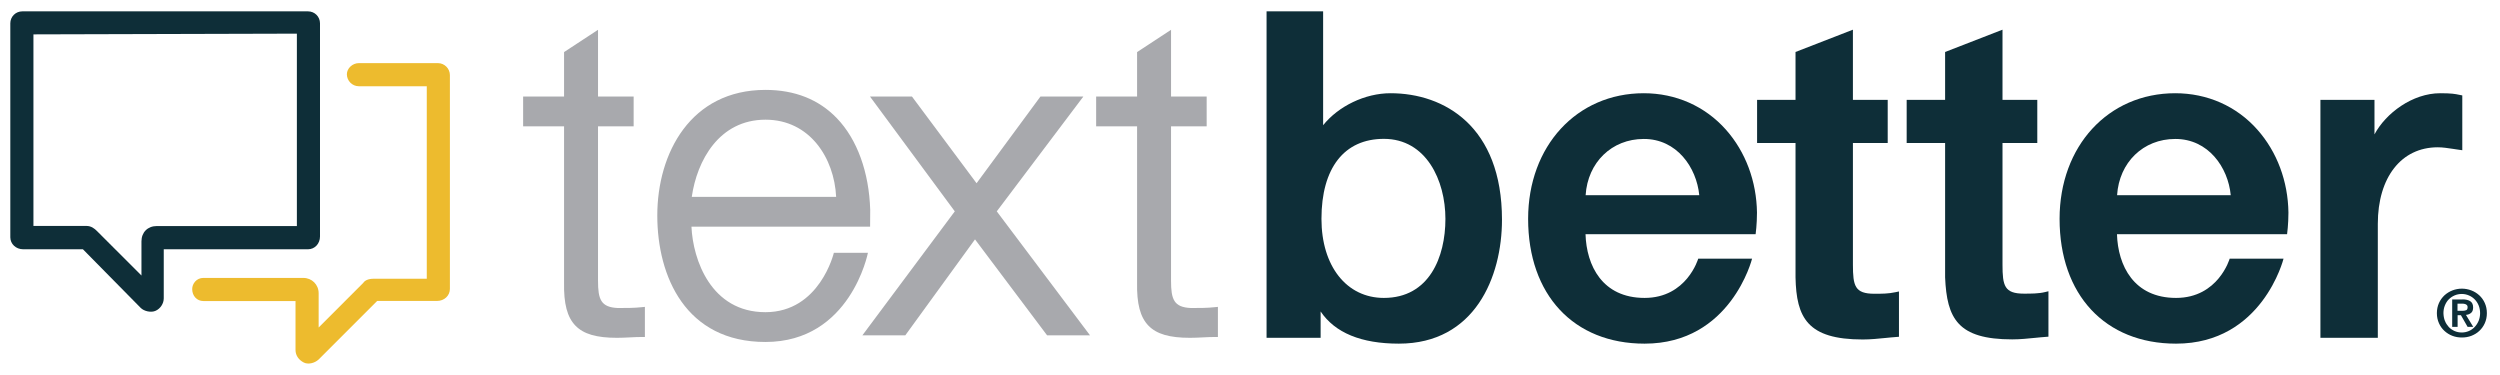
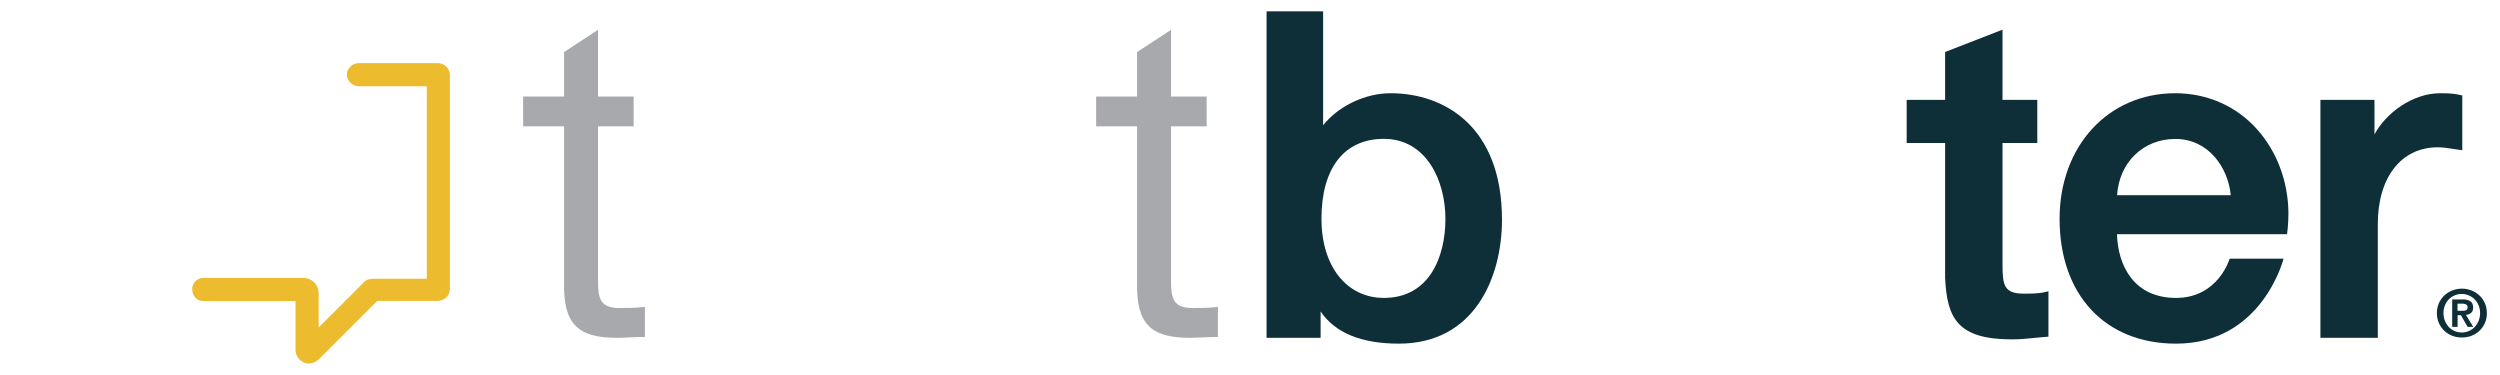
<svg xmlns="http://www.w3.org/2000/svg" version="1.1" id="TextBetter_Logo" x="0px" y="0px" viewBox="0 0 2400 360" style="enable-background:new 0 0 2400 360;" xml:space="preserve">
  <style type="text/css">
	.st0{fill:#0E2E38;}
	.st1{fill:#A8A9AD;}
	.st2{fill:#EDBB2E;}
</style>
  <g id="Text">
    <g id="Better">
      <path class="st0" d="M1334.9,89.5c-24.5,0-50,12.4-64.7,30.7V10.9h-54.3v313.4h51.9v-25.3c13.8,20.5,39,30.9,75.1,30.9    c73,0,99-64.1,99-119C1441.9,121.4,1386.6,89.5,1334.9,89.5z M1387.6,210.1c0,36.7-15.5,75.9-59.1,75.9    c-35.8,0-59.9-30.5-59.9-75.9c0-48.8,21.8-76.8,59.9-76.8C1369.1,133.3,1387.6,173.1,1387.6,210.1z" />
-       <path class="st0" d="M1578,89.5c-64.3,0-111,50.7-111,120.6c0,72.8,43.6,119.8,111.8,119.8c82.9,0,103.2-81.6,103.2-81.6h-51.7    c0,0-10.9,37.7-51.5,37.7s-55.8-31.1-56.7-61.2h163.3c0,0,1.3-9.3,1.3-20.7c-0.4-30-10.9-58.3-29.8-79.6    C1636.8,101.9,1608.8,89.5,1578,89.5z M1631.3,187.4h-109.1c2-31.5,25.1-54,55.8-54C1609.7,133.3,1628.7,160.7,1631.3,187.4z" />
      <path class="st0" d="M2088.2,89.5c-64.3,0-111,50.7-111,120.6c0,72.8,43.6,119.8,111.8,119.8c82.9,0,103.2-81.6,103.2-81.6h-51.7    c0,0-10.9,37.7-51.5,37.7c-40.6,0-55.8-31.1-56.7-61.2h163.3c0,0,1.3-9.3,1.3-20.7c-0.4-30-10.9-58.3-29.8-79.6    C2147.1,101.9,2119.1,89.5,2088.2,89.5z M2141.5,187.4h-109.1c2-31.5,25.1-54,55.8-54C2120,133.3,2139,160.7,2141.5,187.4z" />
-       <path class="st0" d="M1778.8,28.5l-55.1,21.4v46h-36.9v41.4h36.9v129c0.8,38.6,11.3,59.6,64.5,59.6c7.8,0,15.1-0.8,22.3-1.5    c3.3-0.3,6.7-0.7,10-0.9l2.5-0.2v-43.5l-3.3,0.7c-6.9,1.5-13.1,1.5-20.3,1.5c-18.8,0-20.6-7.6-20.6-27.8V137.3h33.4V95.9h-33.4    V28.5z" />
      <path class="st0" d="M1922.4,28.5l-55.1,21.4v46h-36.9v41.4h36.9v129c1.7,39.5,12.1,59.5,64.4,59.5c7.8,0,15.1-0.8,22.3-1.5    c3.4-0.3,6.7-0.7,10-0.9l2.5-0.2v-43.6l-3.3,0.8c-6.1,1.5-13.3,1.5-20.2,1.5c-18.8,0-20.6-7.6-20.6-27.8V137.3h33.4V95.9h-33.4    V28.5z" />
      <path class="st0" d="M2360.8,91c-3.8-0.8-7.4-1.5-18.2-1.5c-26.6,0-52.2,19.1-63.1,39.5V95.9h-51.9v228.4h55.1V214.9    c0-44.7,22.6-73.5,57.5-73.5c4.9,0,9.8,0.8,14.6,1.5c2,0.3,4.1,0.6,6,0.9l3,0.4V91.6L2360.8,91z" />
      <path class="st0" d="M2363.8,298.4c1.5,0,2.7-0.2,3.7-0.6c1-0.4,1.4-1.4,1.4-3c0-0.7-0.2-1.3-0.5-1.7c-0.3-0.4-0.8-0.7-1.3-1    c-0.5-0.2-1.1-0.4-1.7-0.5c-0.6-0.1-1.3-0.1-1.8-0.1h-4.4v6.9H2363.8z M2363.9,287.4c3.3,0,5.8,0.6,7.6,1.8c1.8,1.2,2.7,3.2,2.7,6    c0,1.2-0.2,2.2-0.5,3.1c-0.4,0.9-0.8,1.6-1.5,2.1c-0.6,0.5-1.4,1-2.2,1.3c-0.8,0.3-1.7,0.5-2.7,0.6l7,11.5h-5.4l-6.4-11.2h-3.2    v11.2h-5.2v-26.3H2363.9z M2347.1,308c0.9,2.3,2.2,4.2,3.7,5.9c1.6,1.7,3.4,2.9,5.6,3.9c2.1,0.9,4.4,1.4,6.9,1.4    c2.4,0,4.7-0.5,6.8-1.4c2.1-0.9,4-2.2,5.6-3.9c1.6-1.7,2.8-3.6,3.8-5.9c0.9-2.3,1.4-4.7,1.4-7.4c0-2.7-0.5-5.1-1.4-7.4    c-0.9-2.2-2.2-4.2-3.8-5.8c-1.6-1.6-3.4-2.9-5.6-3.8c-2.1-0.9-4.4-1.4-6.8-1.4c-2.5,0-4.8,0.5-6.9,1.4c-2.1,0.9-4,2.2-5.6,3.8    c-1.6,1.6-2.8,3.6-3.7,5.8c-0.9,2.2-1.4,4.7-1.4,7.4C2345.8,303.3,2346.2,305.8,2347.1,308z M2341.4,290.9    c1.3-2.9,3.1-5.3,5.3-7.4c2.2-2,4.8-3.6,7.6-4.7c2.9-1.1,5.9-1.7,9.1-1.7c3.2,0,6.2,0.6,9.1,1.7c2.9,1.1,5.4,2.7,7.6,4.7    c2.2,2,4,4.5,5.3,7.4c1.3,2.9,2,6.1,2,9.7c0,3.6-0.7,6.8-2,9.7c-1.3,2.9-3.1,5.4-5.3,7.4c-2.2,2.1-4.8,3.6-7.6,4.7    c-2.9,1.1-5.9,1.6-9.1,1.6c-3.2,0-6.2-0.5-9.1-1.6c-2.9-1.1-5.4-2.7-7.6-4.7c-2.2-2-4-4.5-5.3-7.4c-1.3-2.9-2-6.1-2-9.7    C2339.4,297.1,2340.1,293.8,2341.4,290.9z" />
    </g>
    <g id="Text_1_">
      <path class="st1" d="M574.1,28.6L541.5,50v42.7h-39.3v28.6h39.3V271c-0.4,20.6,3,33.5,11,41.7c7.8,8,20.1,11.6,39.8,11.6    c4.1,0,8.1-0.2,12.2-0.4c4-0.2,7.9-0.4,11.9-0.4h2.7v-28.9l-3,0.3c-7.1,0.8-15.2,0.8-22.9,0.8c-16.4-0.7-19.1-8.3-19.1-26.2V121.3    h34.2V92.7h-34.2V28.6z" />
-       <path class="st1" d="M734.8,86.3c-71.7,0-103.8,60.6-103.8,120.6c0,58.7,27.4,121.4,103.8,121.4c81.8,0,98.4-85.6,98.4-85.6h-32.7    c0,0-13.5,57-65.7,57s-69.6-50.3-71-82.1h171.5c0,0,0.1-5.6,0.1-16.1c-1.1-36.2-12.5-67.7-32-88C786,95.4,762.9,86.3,734.8,86.3z     M802.7,189H664.1c5-34.8,26.2-74.1,70.8-74.1C777.4,114.9,800.9,151.7,802.7,189z" />
-       <polygon class="st1" points="1040,92.7 998.8,92.7 937.5,175.9 875.5,92.7 835.2,92.7 916.6,202.9 827.9,321.9 869.1,321.9     936,229.8 1005.2,321.9 1046.4,321.9 956.9,202.9   " />
      <path class="st1" d="M1158.4,121.3V92.7h-34.2V28.6L1091.6,50v42.7h-39.3v28.6h39.3V271c-0.4,20.6,3,33.5,11,41.7    c7.8,8,20.1,11.6,39.8,11.6c4.1,0,8.1-0.2,12.2-0.4c4-0.2,7.9-0.4,11.9-0.4h2.7v-28.9l-3,0.3c-7.1,0.8-15.2,0.8-22.9,0.8    c-16.4-0.7-19.1-8.3-19.1-26.2V121.3H1158.4z" />
    </g>
  </g>
  <g id="Icon">
    <path class="st2" d="M420.4,60.6h-75.9c-6.1,0-11.5,5-11.5,10.7c0,6.3,5.2,11.5,11.5,11.5h65.2v184.8h-51.1c-4.8,0-8.3,1.5-9.9,4   l-42.8,42.8v-32.9c0-8.3-6.5-14.7-14.7-14.7h-96c-6.6,0-10.7,5.6-10.7,10.7c0,6.6,4.6,11.5,10.7,11.5h88.5V336c0,5.1,3,9.5,7.9,12   c4,2.1,10.3,0.8,14.3-2.9l56.2-56.2h57.5c6.9,0,12.3-5.1,12.3-11.5V72.1C431.9,65.8,426.7,60.6,420.4,60.6z" />
-     <path class="st0" d="M295.7,10.9H21.4C15,10.9,9.9,16,9.9,22.4v205.4c0,6.4,5.4,11.5,12.3,11.5h57.4l55.4,56.2   c3.2,3.3,10.1,4.9,14.5,2.8c4.4-2,7.7-6.8,7.7-11.9v-47.1h138.5c6.5,0,11.5-5.4,11.5-12.3V22.4C307.2,16,302.1,10.9,295.7,10.9z    M285,32.3V217H150.5c-8.7,0-14.7,6-14.7,14.7v32.8l-42.8-42.8c-2.2-2.2-5.4-4.8-9.9-4.8H32.1V33L285,32.3z" />
  </g>
</svg>